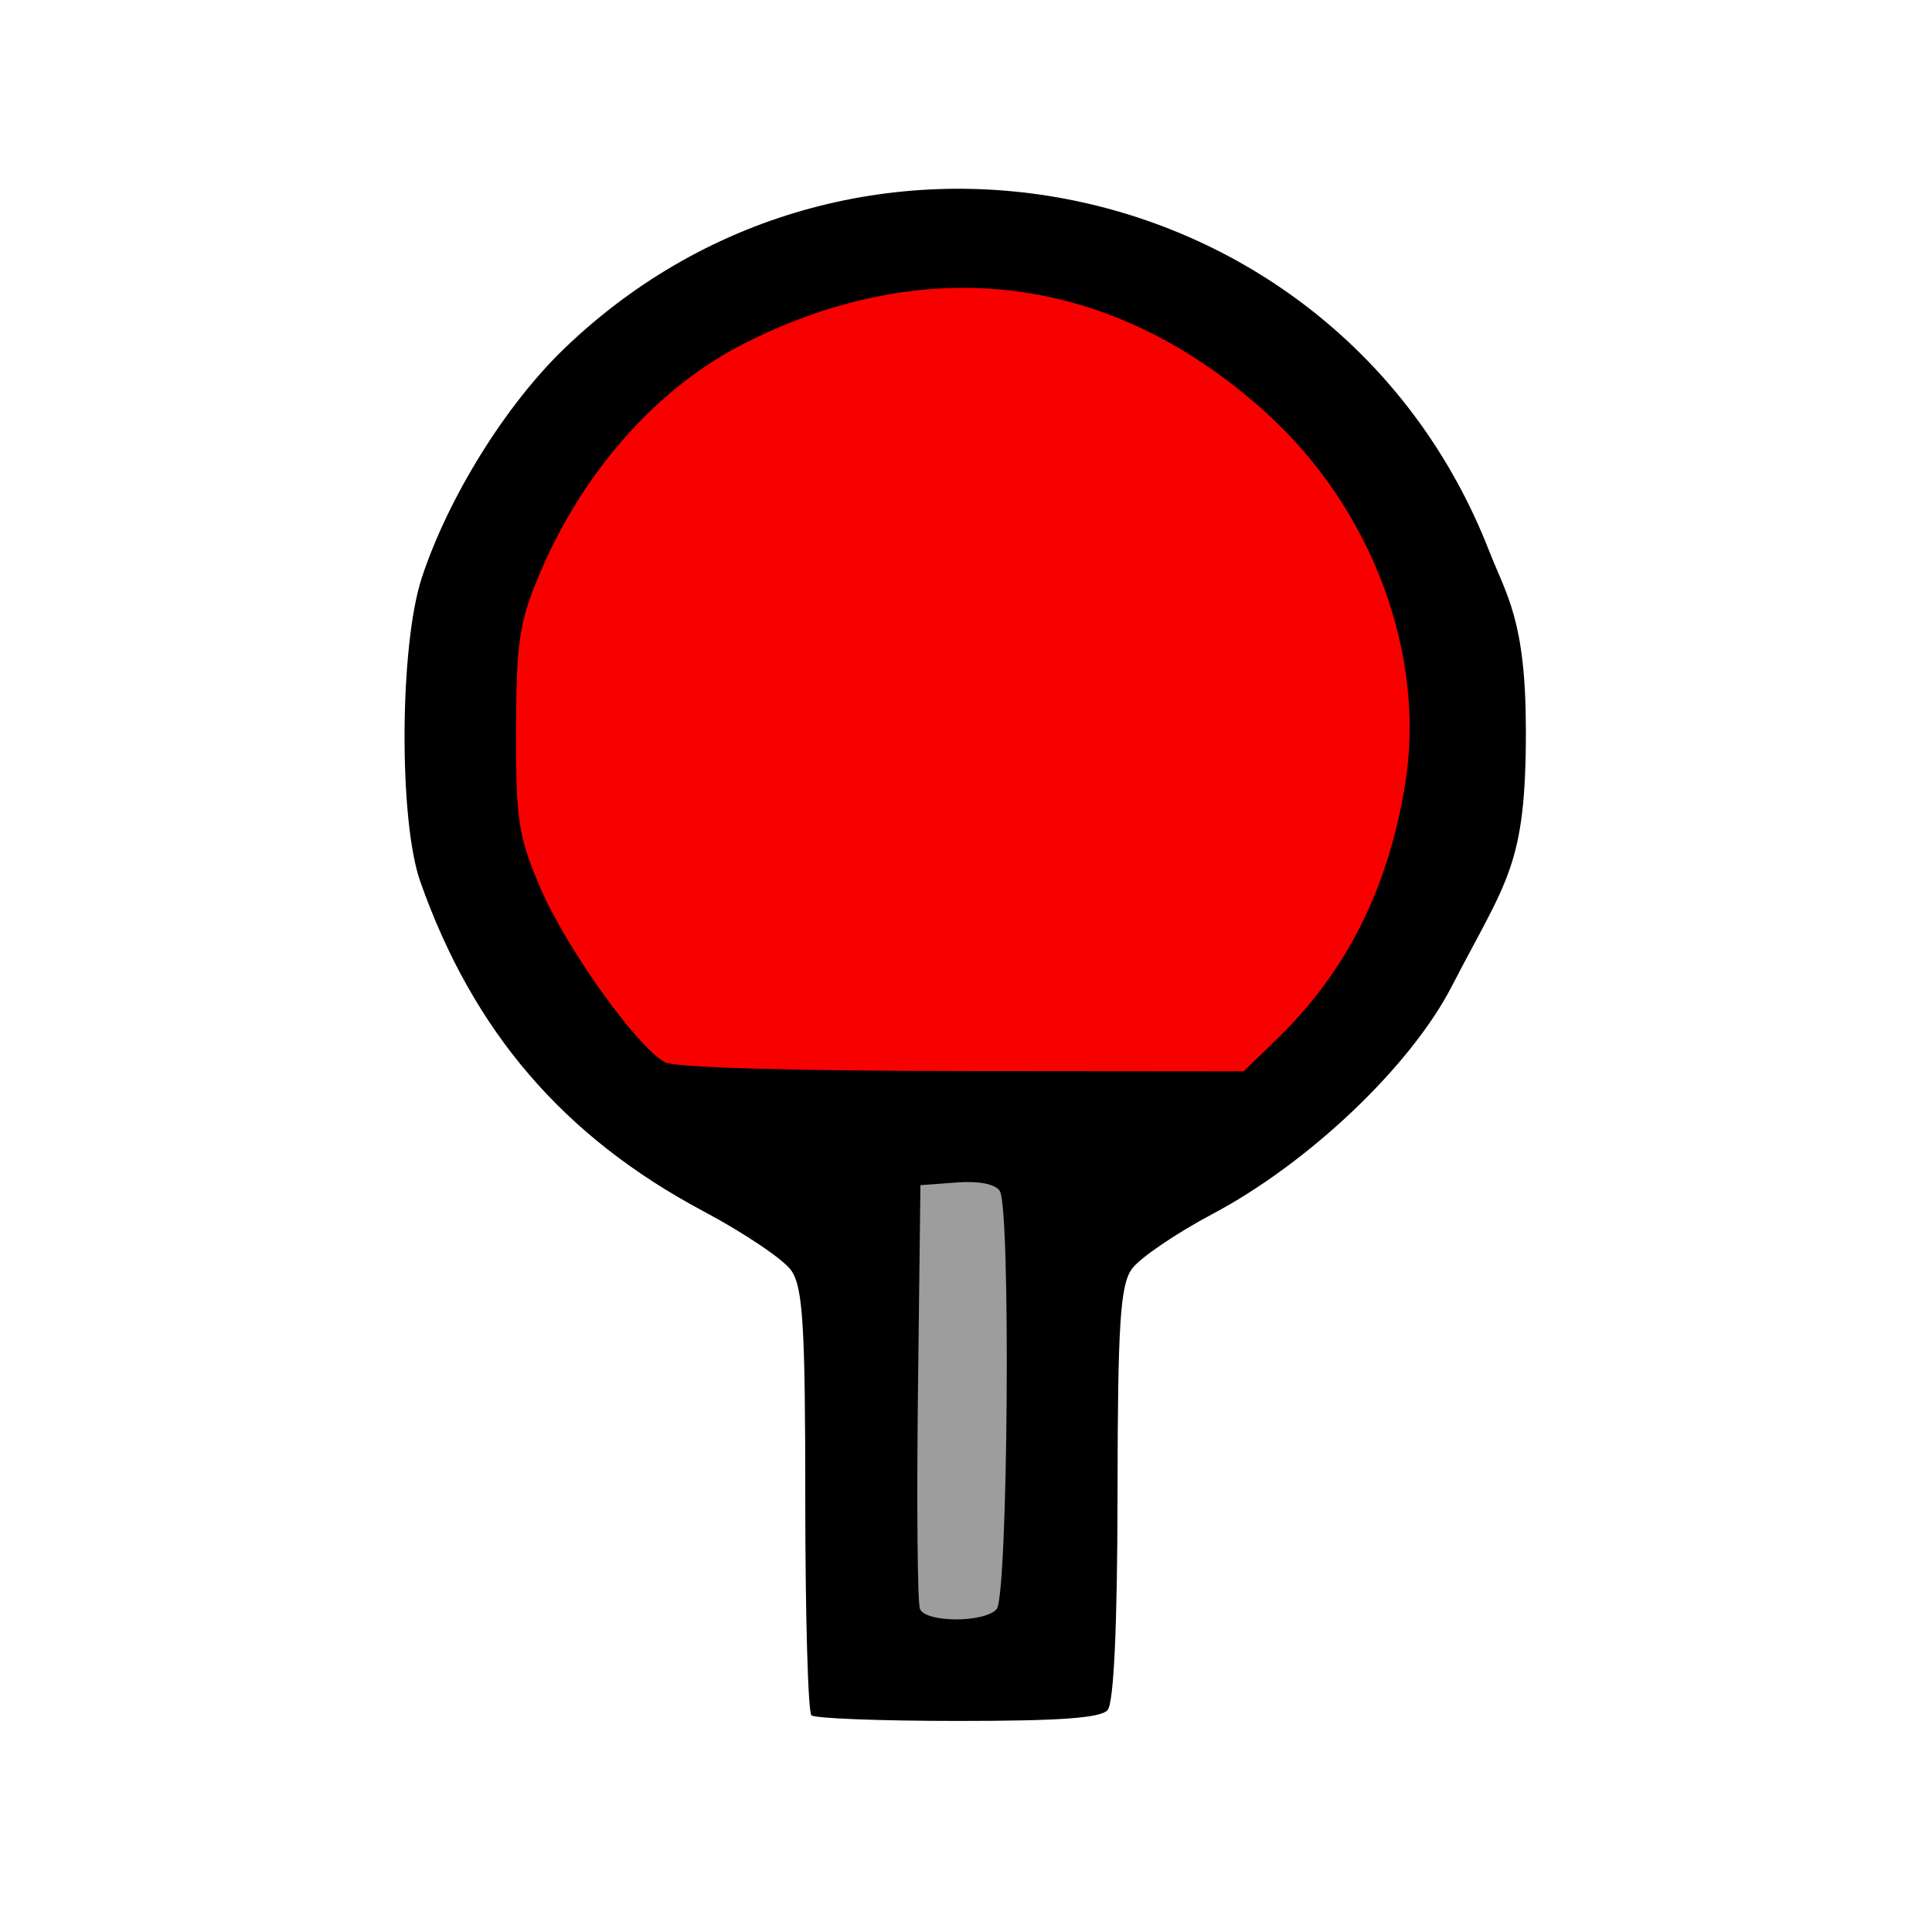
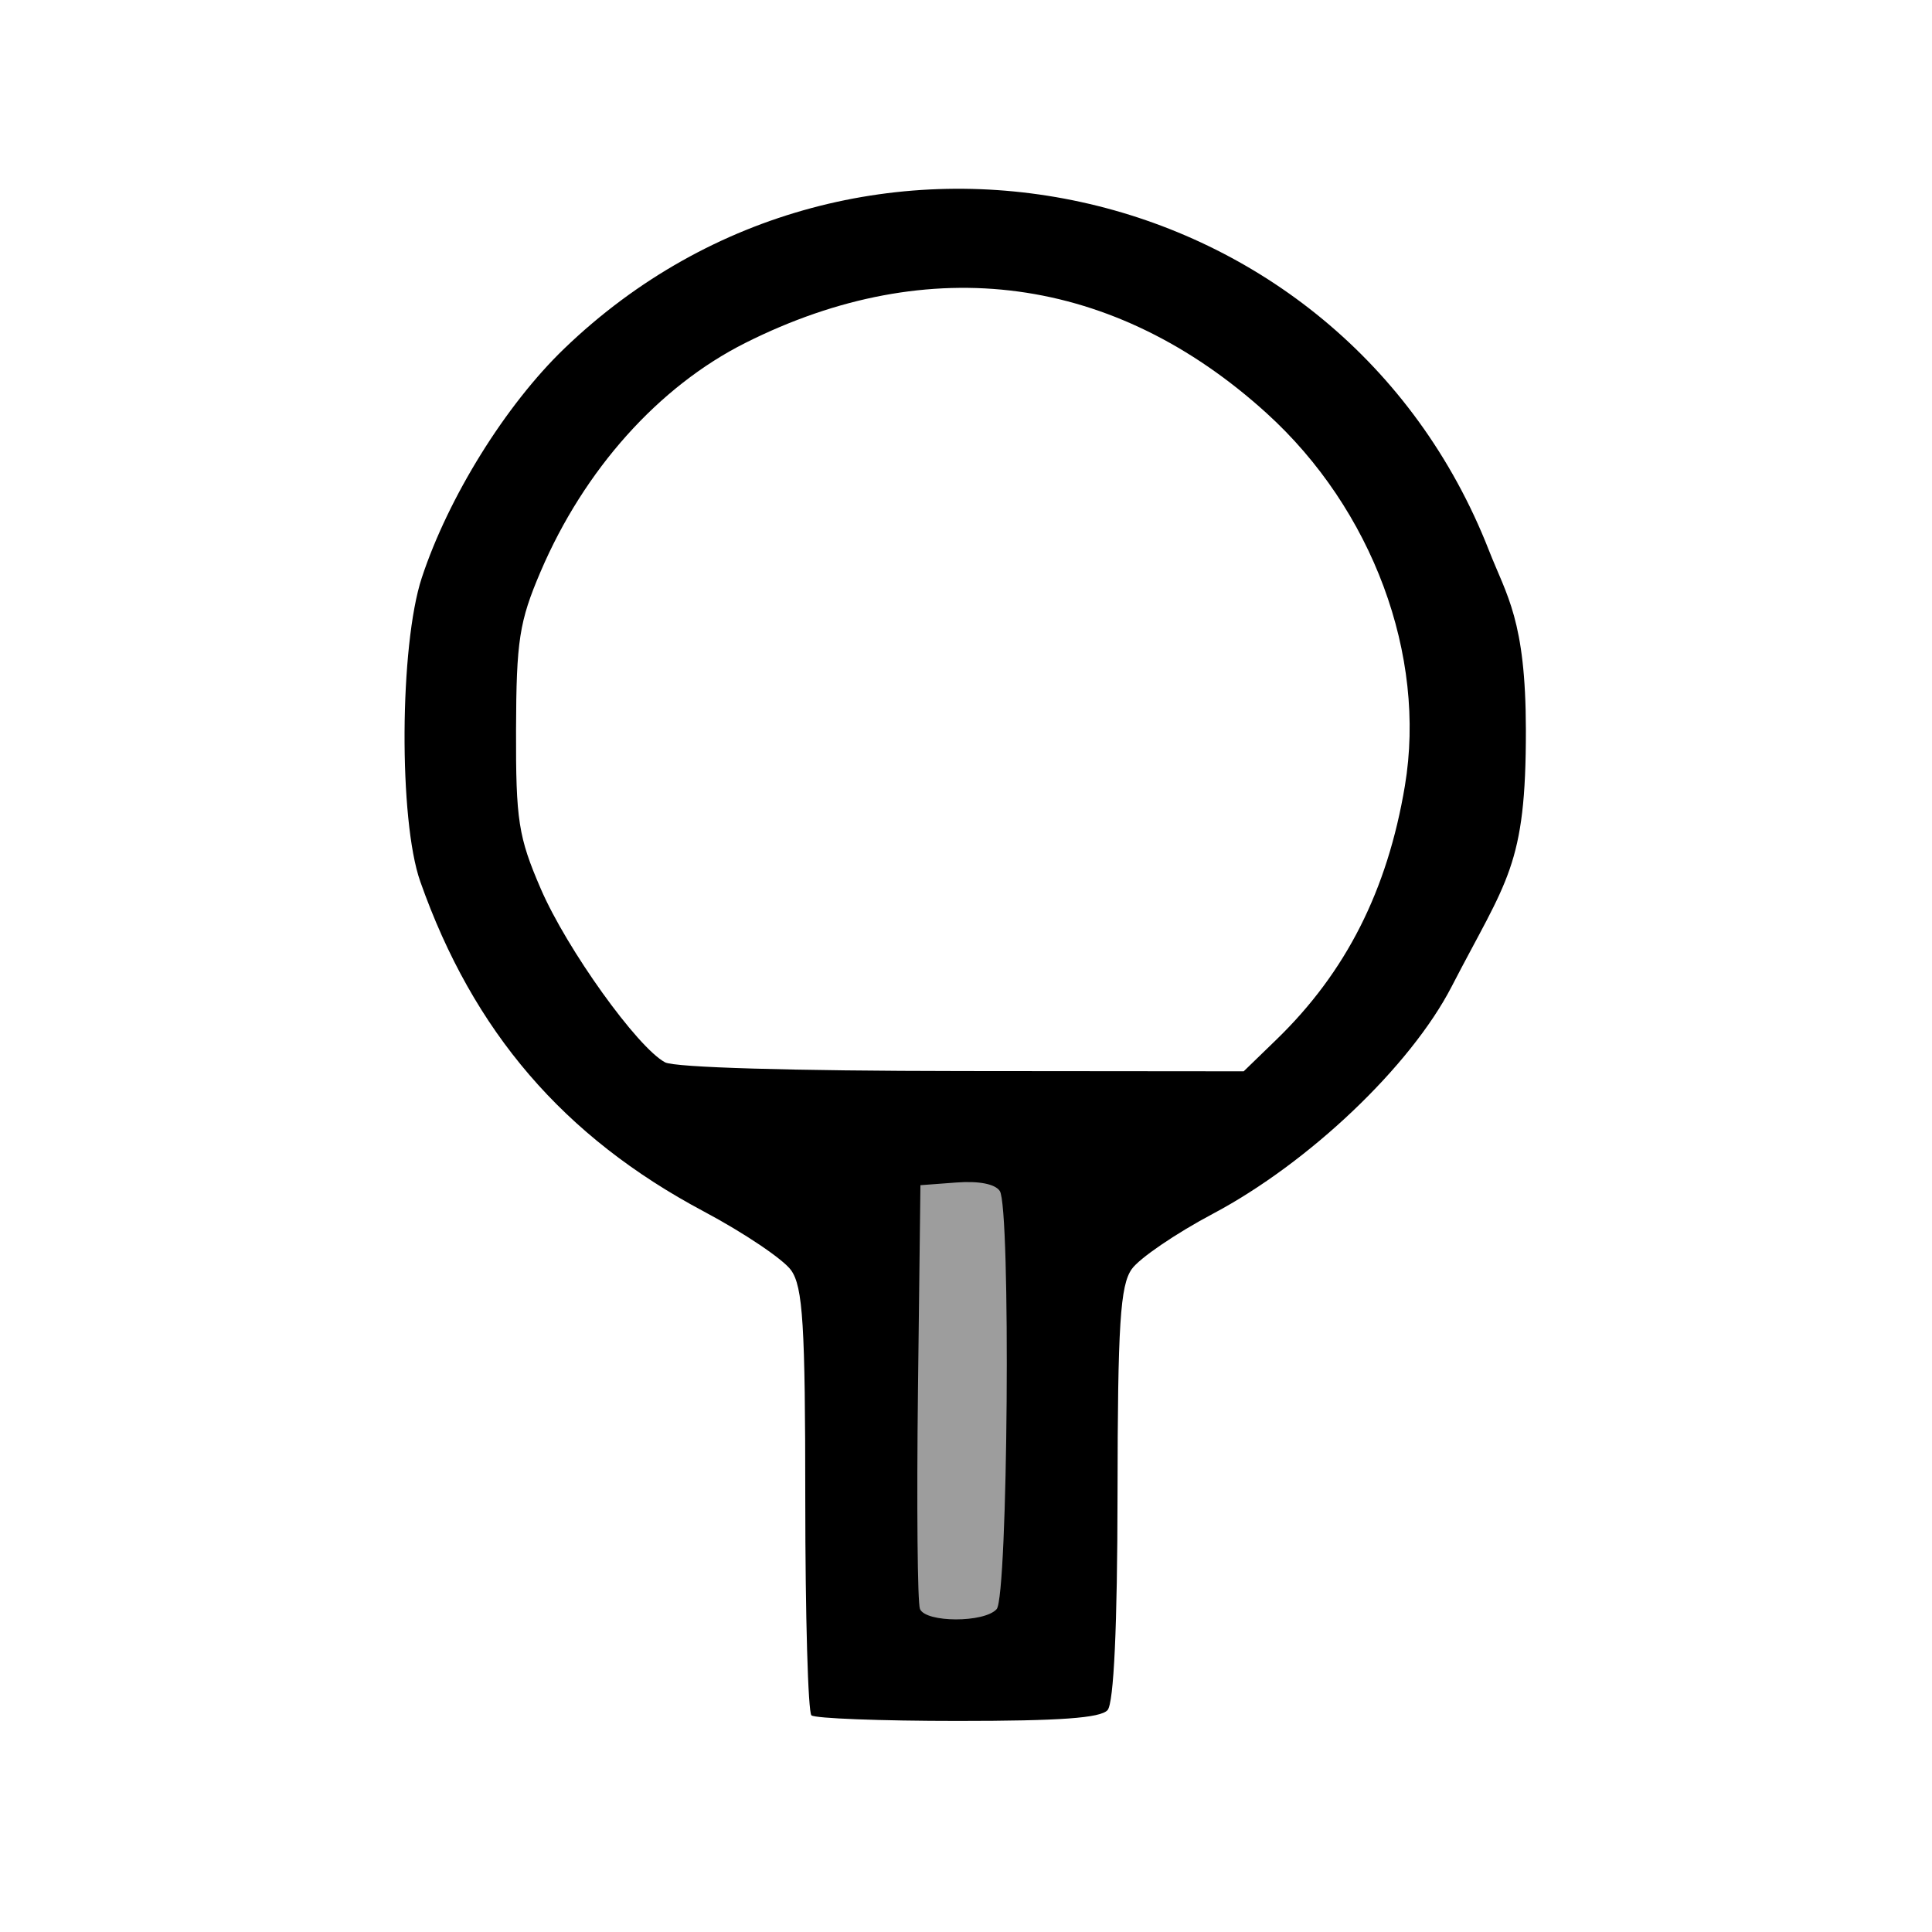
<svg xmlns="http://www.w3.org/2000/svg" version="1.1" width="100" height="100" style="background-color: rgb(255, 184, 0);" viewBox="0 0 100 100">
  <svg height="100" viewBox="0 0 100 100" width="100" version="1.1" data-fname="juego-pingpong_3.svg" ica="0" style="background-color: rgb(255, 184, 0);">
    <g transform="translate(0,0) scale(1,1) rotate(0,50,50)" scale="1.0" xtranslate="0" ytranslate="0">
      <path style="fill:#9d9d9d" d="m45.602 59.826h8.279v27.144h-8.279z" idkol="ikol0" />
-       <path style="fill:#f90000" d="m75.398 36.806a24.993 23.907 0 0 1 -24.993 23.907 24.993 23.907 0 0 1 -24.994 -23.907 24.993 23.907 0 0 1 24.994 -23.907 24.993 23.907 0 0 1 24.993 23.907z" idkol="ikol1" />
      <path style="fill:#000000" d="m41.999 88.784c-.175-.16-.318-5.178-.318-11.151 0-9.052-.122-11.031-.736-11.888-.405-.566-2.438-1.935-4.52-3.042-7.256-3.862-11.932-9.304-14.673-17.078-1.119-3.174-1.073-12.224.08-15.721 1.377-4.176 4.343-8.947 7.377-11.865 15.157-14.583 40.197-9.12 47.855 10.442.927 2.367 1.907 3.612 1.915 9.284.01 7.095-.972 7.742-3.844 13.303-2.128 4.121-7.379 9.115-12.363 11.76-1.904 1.01-3.789 2.294-4.189 2.854-.602.842-.73 2.862-.74 11.647-.007 6.839-.192 10.828-.517 11.187-.37.409-2.45.559-7.758.559-3.989 0-7.395-.131-7.57-.291zm9.587-5.495c.587-.660.738-20.795.162-21.646-.245-.362-1.081-.525-2.248-.437l-1.859.139-.128 10.69c-.07 5.88-.023 10.94.104 11.245.299.715 3.334.721 3.969.008zm14.477-29.476c3.606-3.492 5.749-7.725 6.654-13.14 1.129-6.754-1.678-14.315-7.161-19.289-7.875-7.144-17.424-8.431-26.973-3.637-4.49 2.254-8.347 6.562-10.603 11.842-1.103 2.58-1.256 3.572-1.27 8.177-.014 4.695.12 5.553 1.282 8.243 1.345 3.114 4.997 8.211 6.431 8.977.501.267 6.517.444 15.386.452l14.564.013z" idkol="ikol2" />
    </g>
  </svg>
</svg>